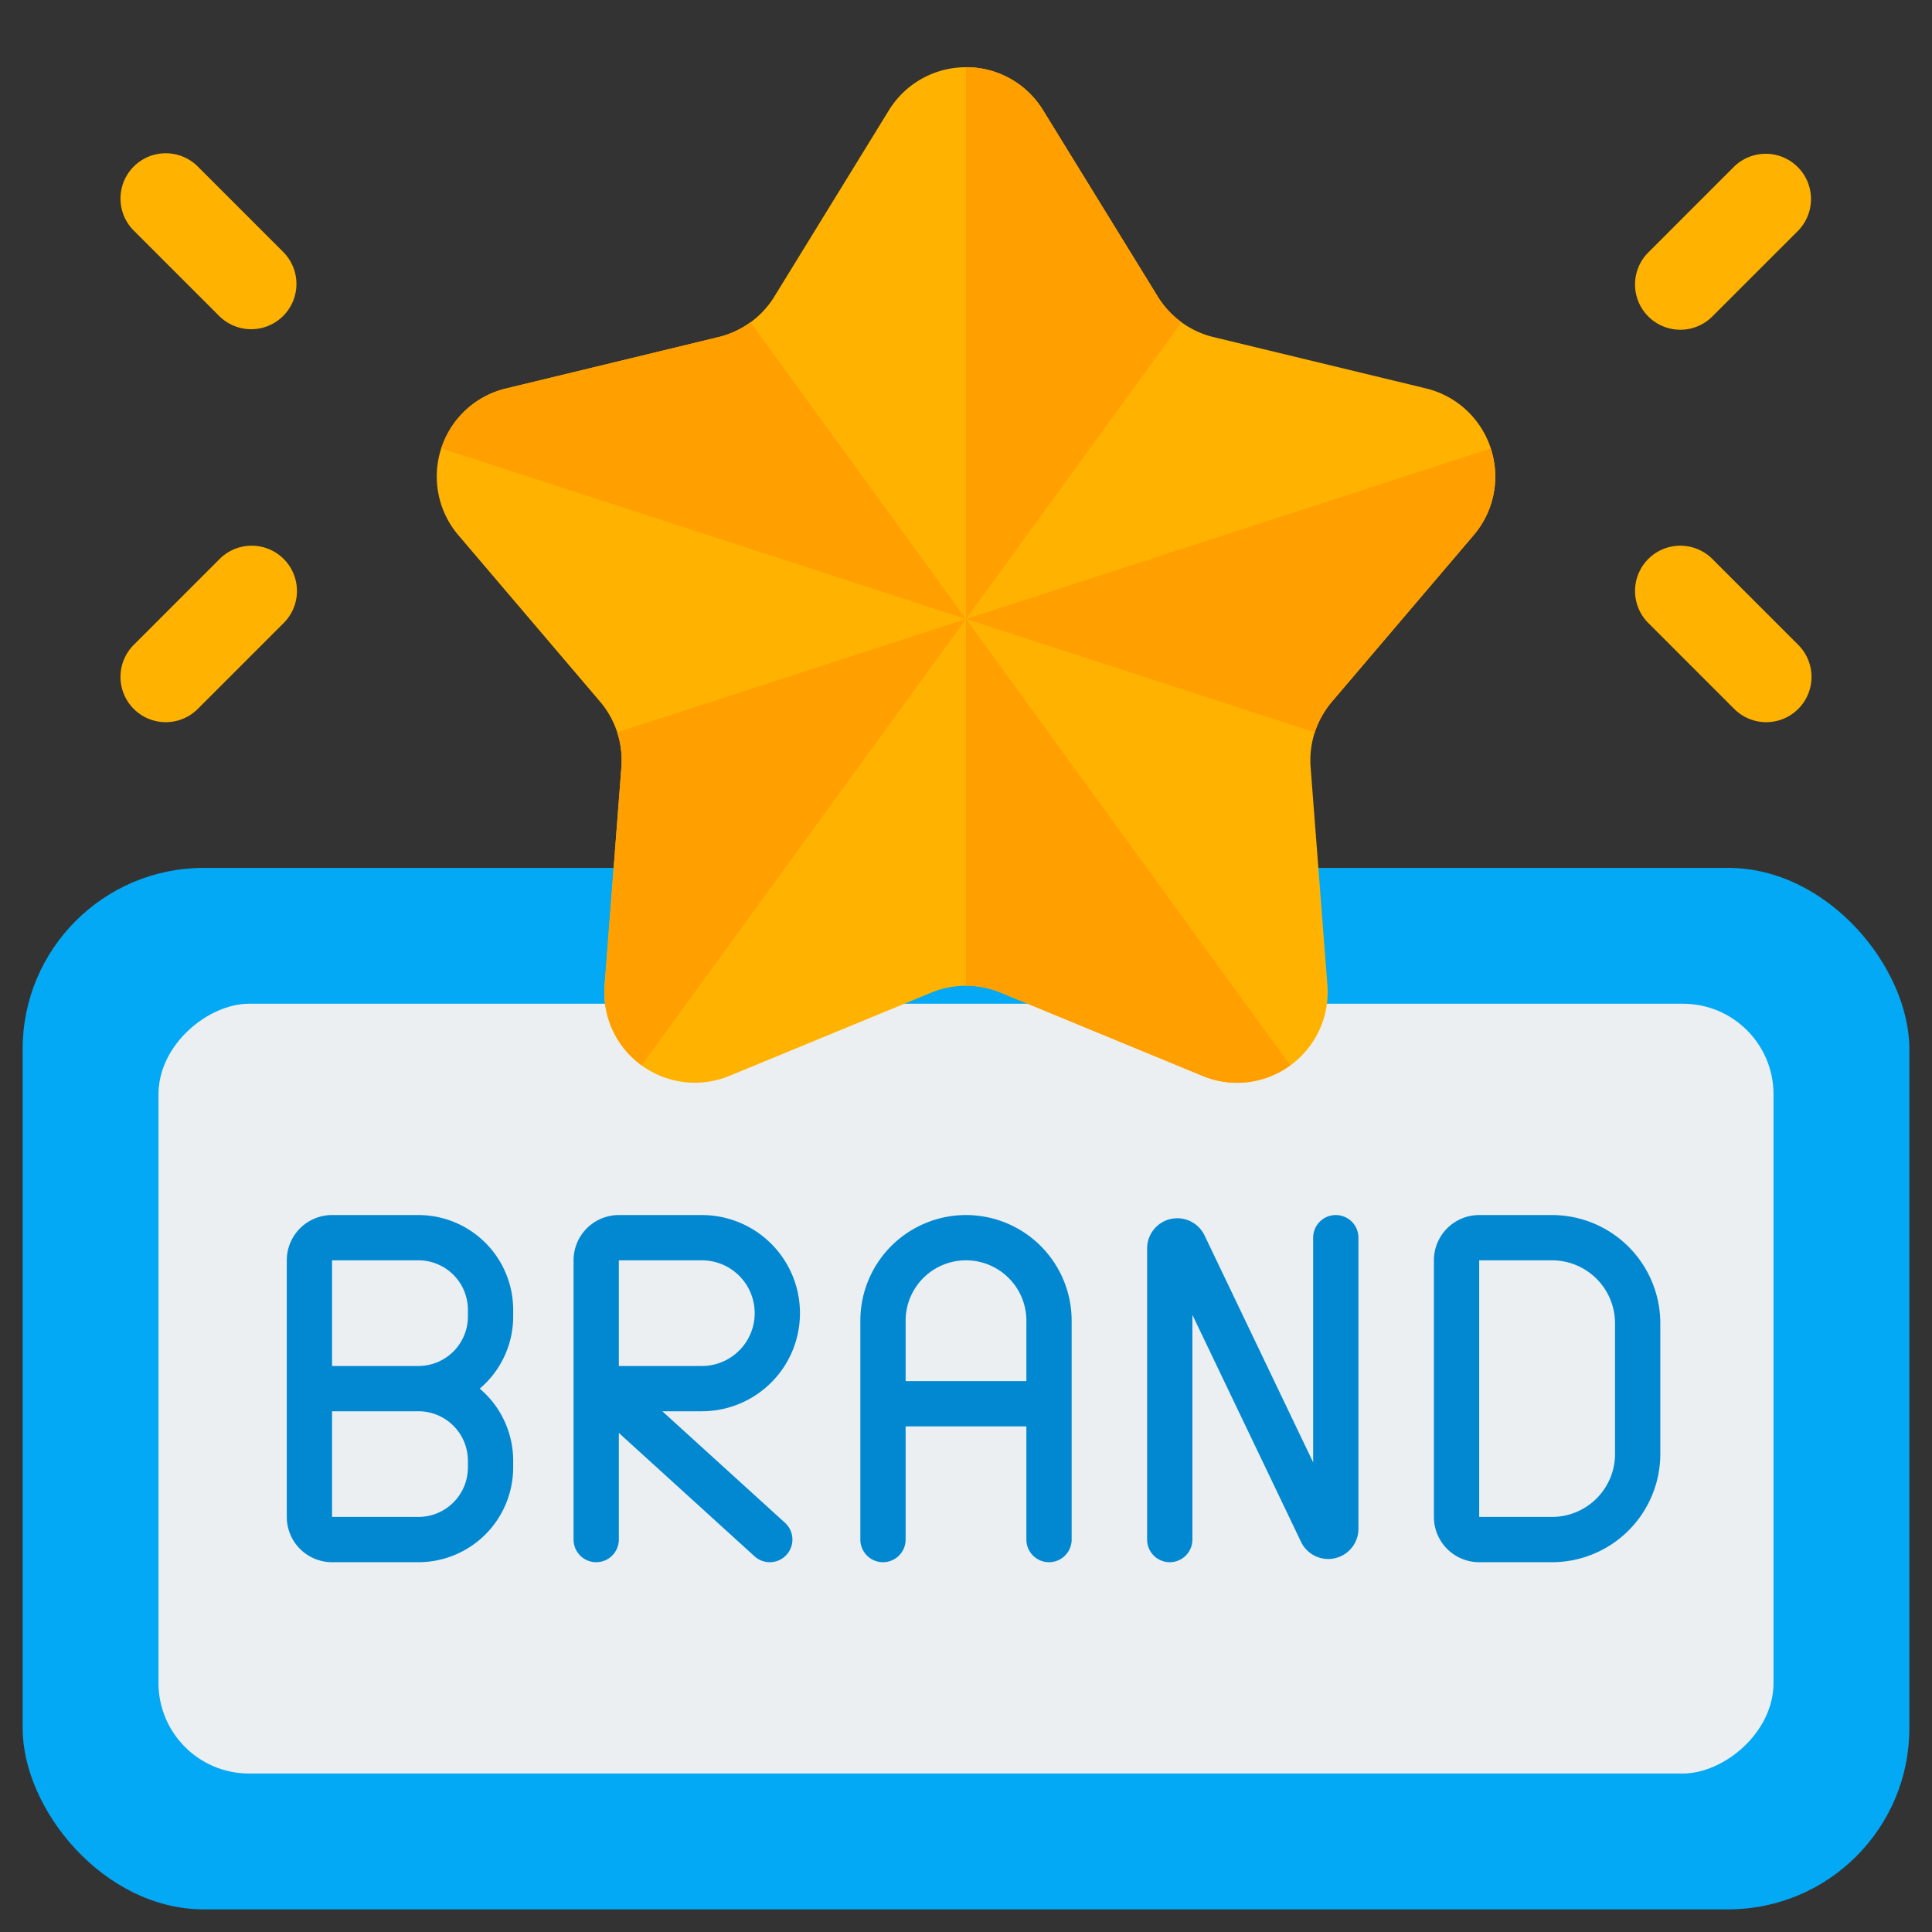
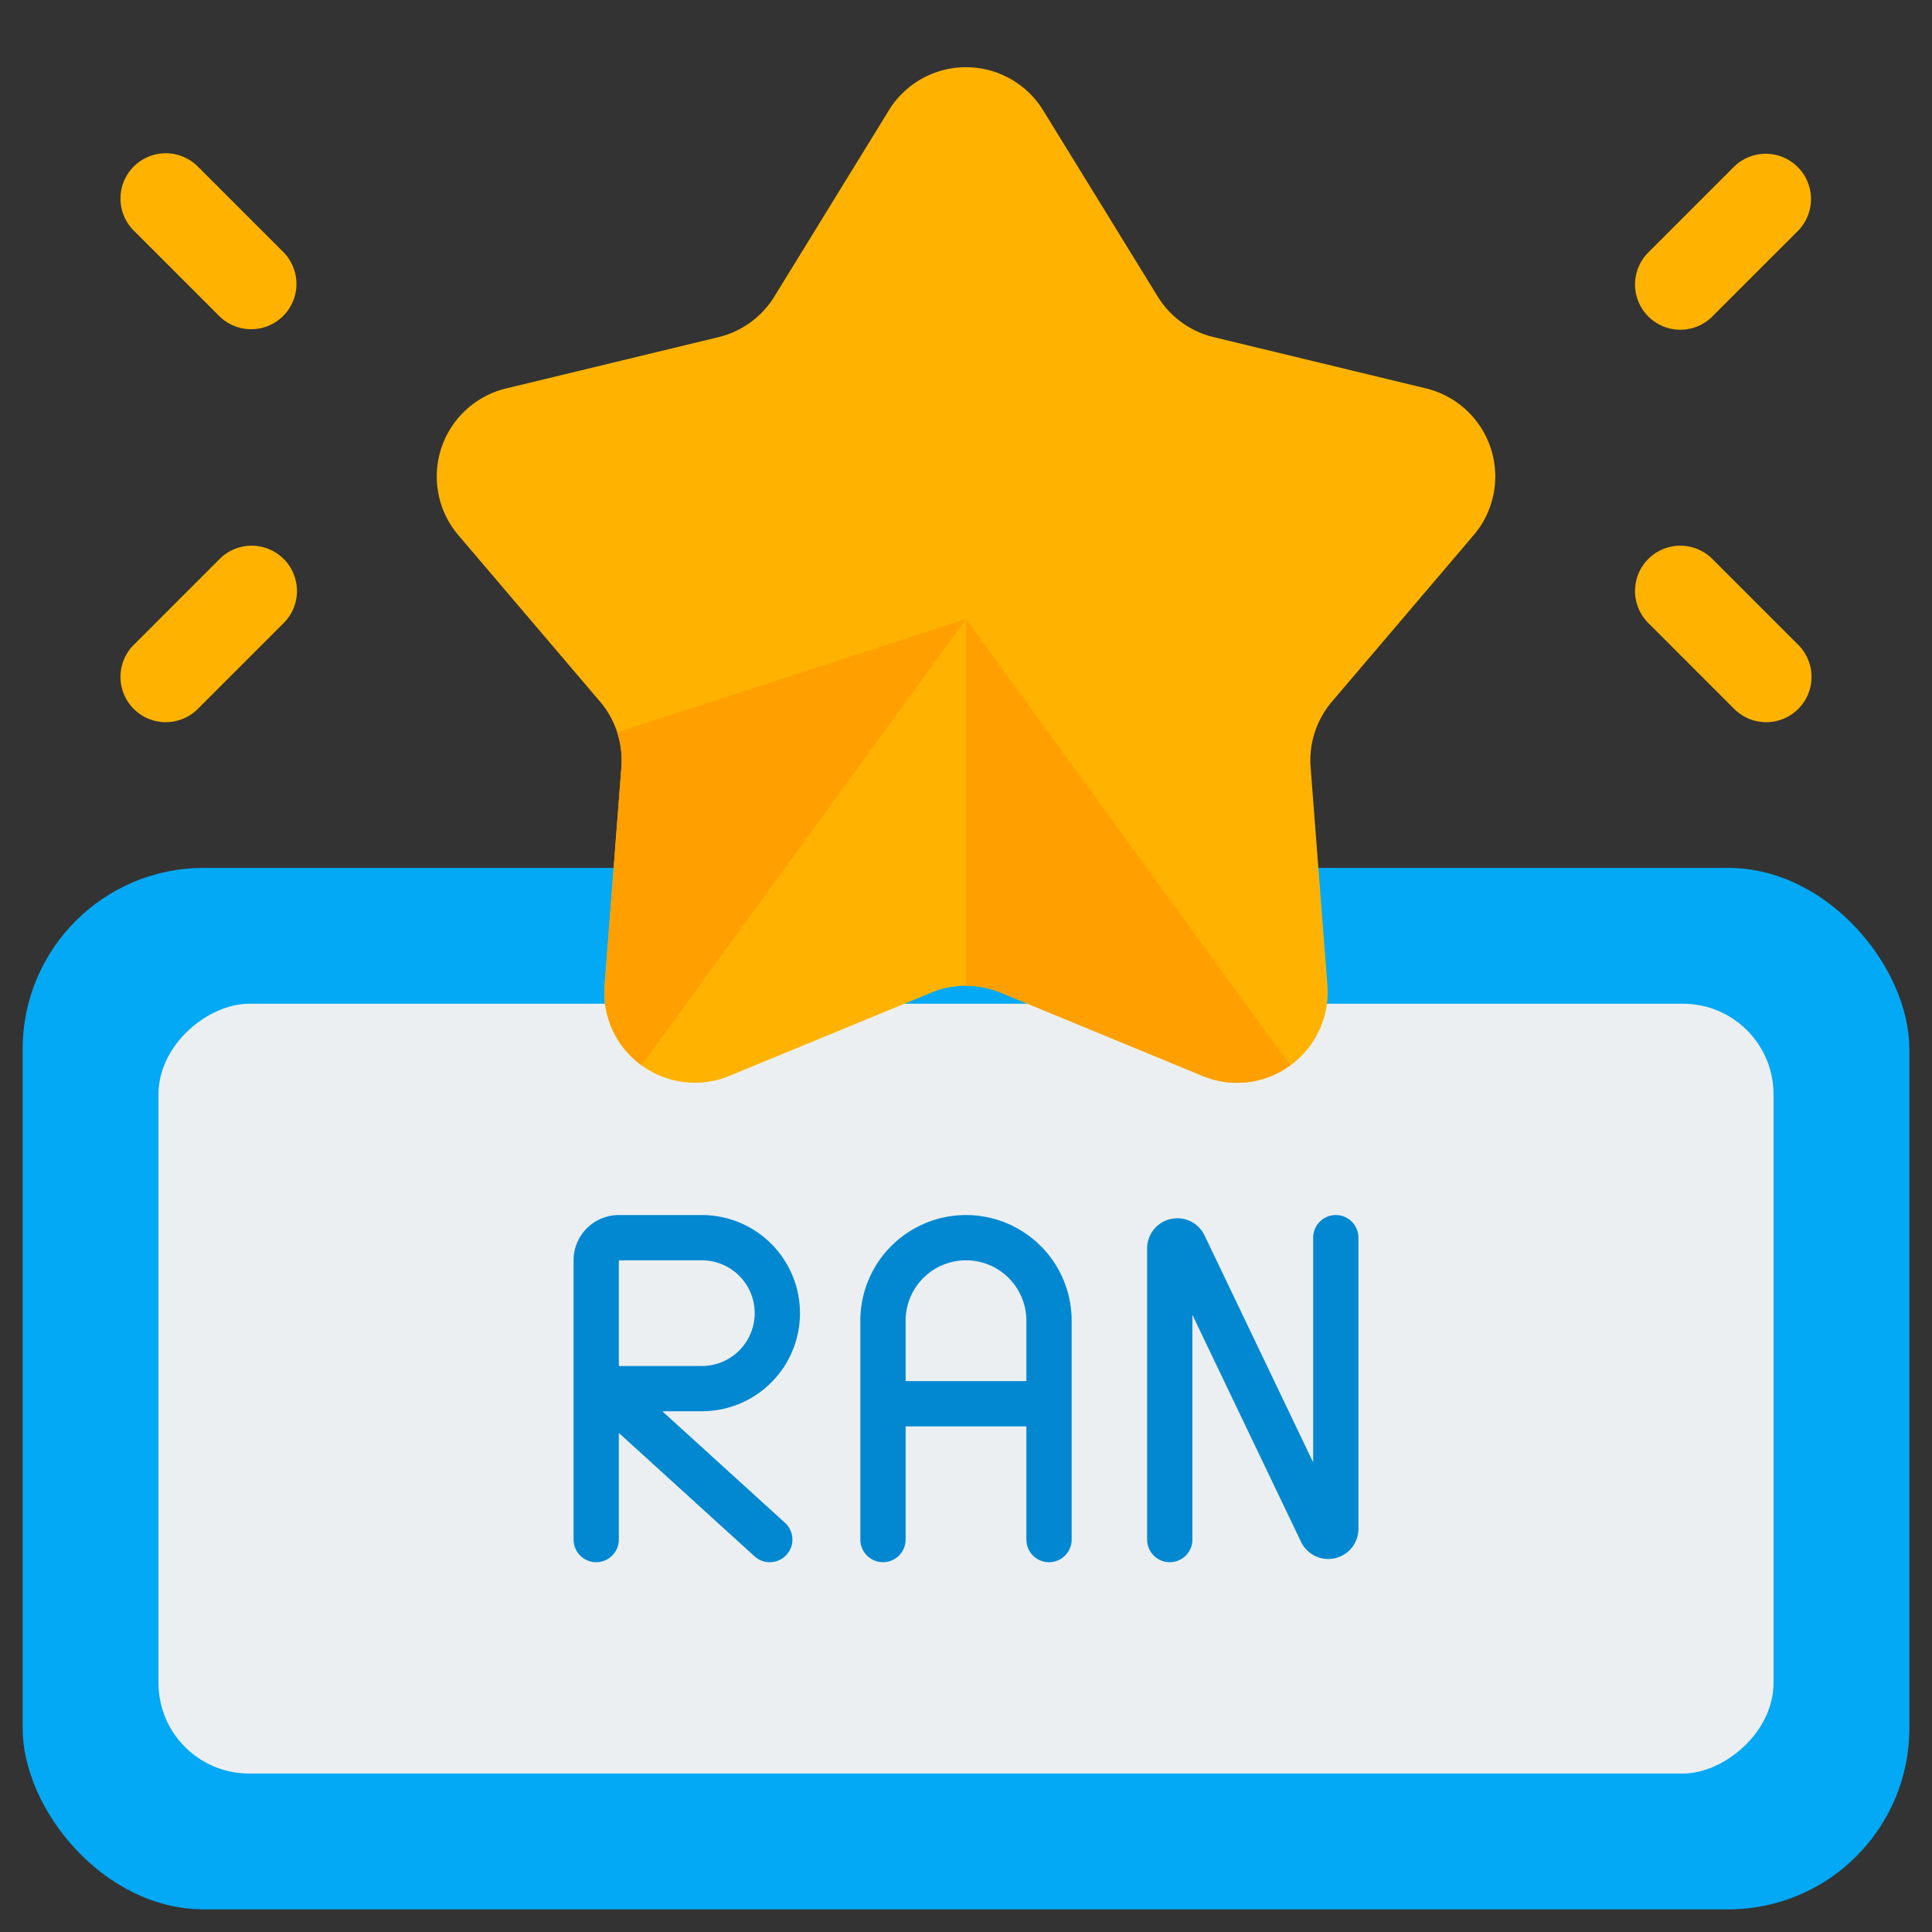
<svg xmlns="http://www.w3.org/2000/svg" id="Flat" height="512" viewBox="0 0 128 128" width="512">
  <rect x="0" y="0" width="128" height="128" fill="#333333" stroke="none" />
  <g id="Color">
    <rect fill="#03a9f4" height="69" rx="12" width="125" x="1.5" y="57.5" />
    <rect fill="#eceff1" height="107" rx="6" transform="matrix(0 1 -1 0 156 28)" width="51" x="38.5" y="38.5" />
    <g fill="#ffb300">
      <path d="m114.879 11.05-5.657 5.657a3 3 0 1 0 4.242 4.243l5.657-5.657a3 3 0 0 0 -4.242-4.243z" />
      <path d="m114.879 46.95-5.657-5.657a3 3 0 1 1 4.242-4.243l5.657 5.657a3 3 0 1 1 -4.242 4.243z" />
      <path d="m13.121 11.05 5.657 5.657a3 3 0 0 1 -4.242 4.243l-5.657-5.657a3 3 0 1 1 4.242-4.243z" />
      <path d="m13.121 46.95 5.657-5.657a3 3 0 1 0 -4.242-4.243l-5.657 5.657a3 3 0 1 0 4.242 4.243z" />
      <path d="m69.111 7.31 7.589 12.335a6 6 0 0 0 3.7 2.688l14.075 3.4a6 6 0 0 1 3.159 9.721l-9.389 11.031a6 6 0 0 0 -1.413 4.35l1.112 14.438a6 6 0 0 1 -8.269 6.008l-13.388-5.52a6 6 0 0 0 -4.574 0l-13.388 5.52a6 6 0 0 1 -8.269-6.008l1.112-14.438a6 6 0 0 0 -1.413-4.35l-9.387-11.027a6 6 0 0 1 3.159-9.721l14.075-3.4a6 6 0 0 0 3.7-2.688l7.587-12.339a6 6 0 0 1 10.222 0z" />
    </g>
-     <path d="m78.28 21.35-14.28 19.66v-36.56a5.937 5.937 0 0 1 5.11 2.86l7.59 12.33a6.02 6.02 0 0 0 1.58 1.71z" fill="#ffa000" />
    <path d="m64 41.01-21.49 29.57a5.939 5.939 0 0 1 -2.45-5.31l1.11-14.44a6 6 0 0 0 -.28-2.31z" fill="#ffa000" />
-     <path d="m97.63 35.46-9.38 11.02a6.045 6.045 0 0 0 -1.14 2.04l-23.11-7.51 34.76-11.3a5.933 5.933 0 0 1 -1.13 5.75z" fill="#ffa000" />
-     <path d="m49.72 21.35 14.28 19.66-34.76-11.3a5.917 5.917 0 0 1 4.29-3.97l14.07-3.41a6.041 6.041 0 0 0 2.12-.98z" fill="#ffa000" />
    <path d="m85.48 70.58a5.916 5.916 0 0 1 -5.81.7l-13.38-5.52a6.029 6.029 0 0 0 -2.29-.45v-24.3z" fill="#ffa000" />
    <path d="m58.5 103.5a1.5 1.5 0 0 0 1.5-1.5v-7.5h8v7.5a1.5 1.5 0 0 0 3 0v-14.5a7 7 0 0 0 -14 0v14.5a1.5 1.5 0 0 0 1.5 1.5zm1.5-16a4 4 0 0 1 8 0v4h-8z" fill="#0288d1" />
-     <path d="m98 103.5h4.829a7.179 7.179 0 0 0 7.171-7.171v-8.658a7.179 7.179 0 0 0 -7.171-7.171h-4.829a3 3 0 0 0 -3 3v17a3 3 0 0 0 3 3zm0-20h4.829a4.176 4.176 0 0 1 4.171 4.171v8.658a4.176 4.176 0 0 1 -4.171 4.171h-4.829z" fill="#0288d1" />
-     <path d="m27.724 80.5h-5.724a3 3 0 0 0 -3 3v17a3 3 0 0 0 3 3h5.724a6.283 6.283 0 0 0 6.276-6.276v-.448a6.26 6.26 0 0 0 -2.215-4.776 6.26 6.26 0 0 0 2.215-4.776v-.448a6.283 6.283 0 0 0 -6.276-6.276zm3.276 16.724a3.28 3.28 0 0 1 -3.276 3.276h-5.724v-7h5.724a3.28 3.28 0 0 1 3.276 3.276zm0-10a3.28 3.28 0 0 1 -3.276 3.276h-5.724v-7h5.724a3.28 3.28 0 0 1 3.276 3.276z" fill="#0288d1" />
    <path d="m77.5 103.5a1.5 1.5 0 0 0 1.5-1.5v-14.887l7.2 15.046a2 2 0 0 0 3.8-.859v-19.3a1.5 1.5 0 0 0 -3 0v14.887l-7.2-15.046a2 2 0 0 0 -3.8.859v19.3a1.5 1.5 0 0 0 1.5 1.5z" fill="#0288d1" />
    <path d="m38 83.5v18.5a1.5 1.5 0 0 0 3 0v-7.064l8.991 8.174a1.5 1.5 0 0 0 2.018-2.22l-8.129-7.39h2.62a6.5 6.5 0 0 0 0-13h-5.5a3 3 0 0 0 -3 3zm3 0h5.5a3.5 3.5 0 0 1 0 7h-5.5z" fill="#0288d1" />
  </g>
</svg>